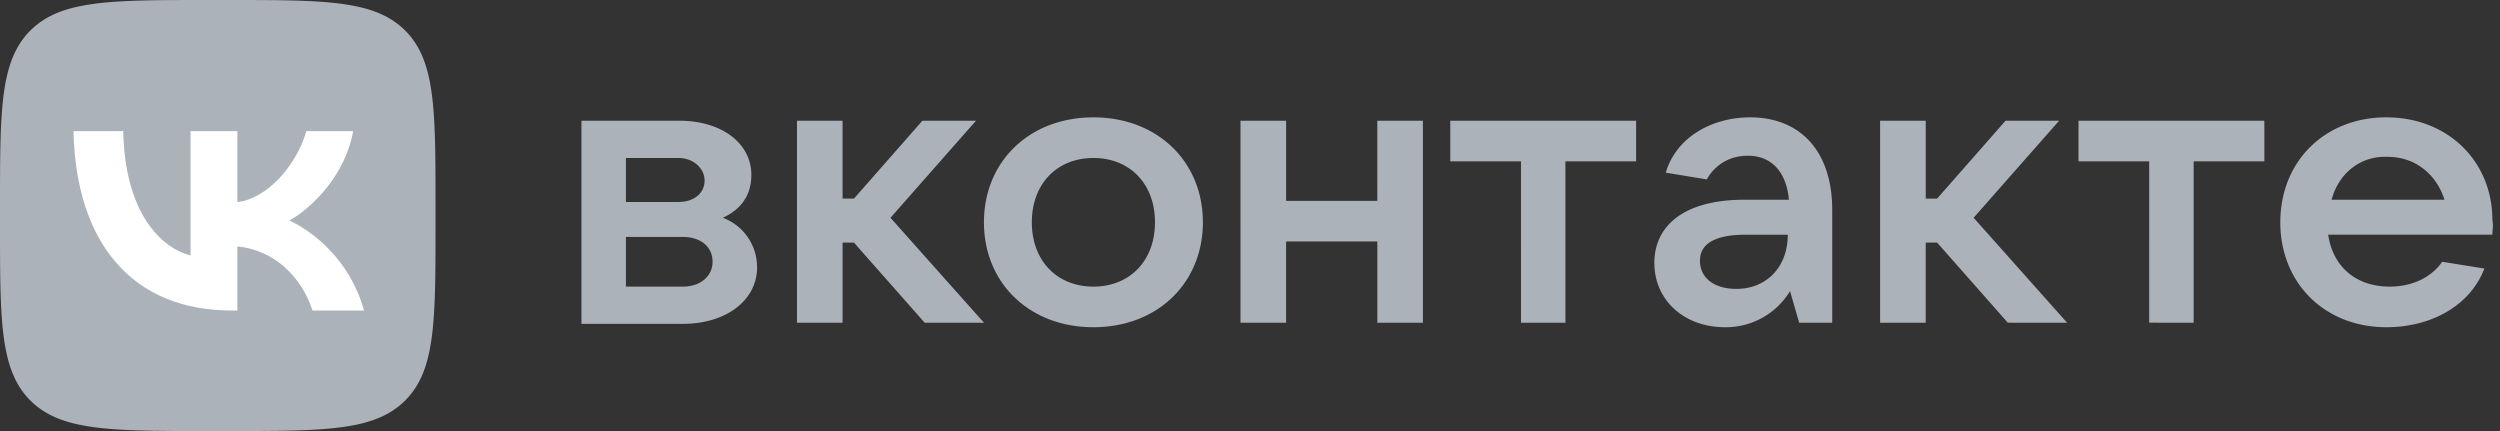
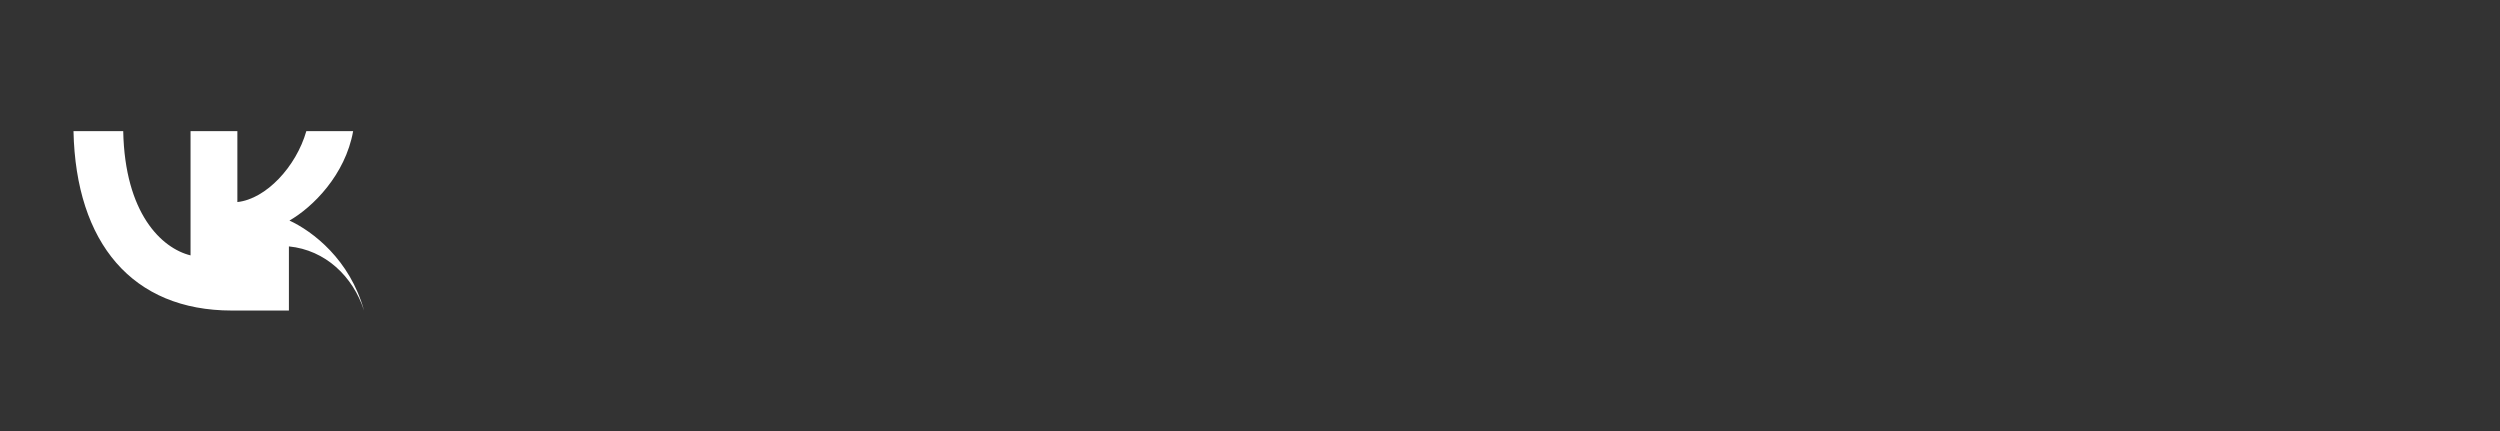
<svg xmlns="http://www.w3.org/2000/svg" width="174" height="30" fill="none" viewBox="0 0 174 30">
  <rect x="0" y="0" width="174" height="30" fill="#333333" stroke="none" />
-   <path fill="#ACB2B9" d="M52.692 18.613c0 2.277-2.143 3.926-5.158 3.926H40.47V8.403h6.825c2.936 0 4.999 1.57 4.999 3.77 0 1.492-.794 2.434-1.984 2.984a3.66 3.66 0 0 1 2.38 3.456m-9.126-7.618v3.063h3.65c1.111 0 1.825-.629 1.825-1.492 0-.864-.793-1.571-1.825-1.571zm3.968 8.953c1.19 0 2.063-.707 2.063-1.728s-.794-1.728-2.063-1.728h-3.968v3.456zm16.825 2.512-4.92-5.575h-.794v5.576H55.47V8.403h3.174v5.419h.794l4.761-5.419h3.73l-5.952 6.754 6.507 7.304zm4.126-6.989c0-4.24 3.175-7.303 7.618-7.303s7.619 3.062 7.619 7.303-3.175 7.304-7.618 7.304-7.619-3.063-7.619-7.304m11.904 0c0-2.67-1.746-4.476-4.285-4.476s-4.286 1.806-4.286 4.476 1.746 4.477 4.285 4.477 4.286-1.807 4.286-4.477M95.86 8.403h3.175v14.058h-3.174v-5.655h-6.349v5.655h-3.174V8.403h3.175v5.576h6.348zm10 14.057V11.23h-4.921V8.403h12.935v2.827h-4.92v11.23zm21.663-7.853v7.854h-2.301l-.635-2.2a5.23 5.23 0 0 1-4.523 2.514c-2.857 0-4.92-1.885-4.92-4.476s2.063-4.398 6.269-4.398h3.095c-.159-1.807-1.111-3.063-2.857-3.063-1.428 0-2.38.785-2.857 1.649l-2.856-.471c.714-2.435 3.174-3.848 5.872-3.848 3.492 0 5.713 2.356 5.713 6.44m-3.094 1.728h-2.937c-2.38 0-3.174.785-3.174 1.806 0 1.178.953 1.964 2.54 1.964 2.063 0 3.571-1.492 3.571-3.77m15.315 6.124-4.92-5.575h-.793v5.576h-3.175V8.403h3.175v5.419h.793l4.761-5.419h3.73l-5.952 6.754 6.508 7.304zm9.84 0V11.23h-4.92V8.403h12.935v2.827h-4.92v11.23zm23.886-6.125h-11.427c.317 2.2 1.904 3.613 4.285 3.613 1.666 0 2.936-.707 3.65-1.728l2.936.471c-1.031 2.67-3.809 4.084-6.824 4.084-4.285 0-7.38-3.063-7.38-7.304s3.095-7.303 7.38-7.303 7.38 3.062 7.38 7.146c.079.393 0 .707 0 1.021m-11.189-2.434h7.856c-.555-1.728-1.984-2.985-3.968-2.985-1.904-.078-3.412 1.178-3.888 2.985M0 14.4C0 7.612 0 4.218 2.13 2.109 4.263 0 7.692 0 14.55 0h1.213c6.86 0 10.289 0 12.42 2.109 2.13 2.109 2.13 5.503 2.13 12.291v1.2c0 6.788 0 10.182-2.13 12.291S22.623 30 15.763 30H14.55c-6.859 0-10.288 0-12.42-2.109C0 25.782 0 22.388 0 15.6z" />
-   <path fill="#fff" d="M16.13 21.613c-6.91 0-10.85-4.688-11.015-12.488h3.461c.114 5.725 2.665 8.15 4.686 8.65v-8.65h3.259v4.938c1.996-.213 4.092-2.463 4.8-4.938h3.258c-.543 3.05-2.816 5.3-4.433 6.225 1.617.75 4.206 2.713 5.191 6.263H21.75c-.77-2.375-2.69-4.213-5.229-4.463v4.463z" />
+   <path fill="#fff" d="M16.13 21.613c-6.91 0-10.85-4.688-11.015-12.488h3.461c.114 5.725 2.665 8.15 4.686 8.65v-8.65h3.259v4.938c1.996-.213 4.092-2.463 4.8-4.938h3.258c-.543 3.05-2.816 5.3-4.433 6.225 1.617.75 4.206 2.713 5.191 6.263c-.77-2.375-2.69-4.213-5.229-4.463v4.463z" />
</svg>